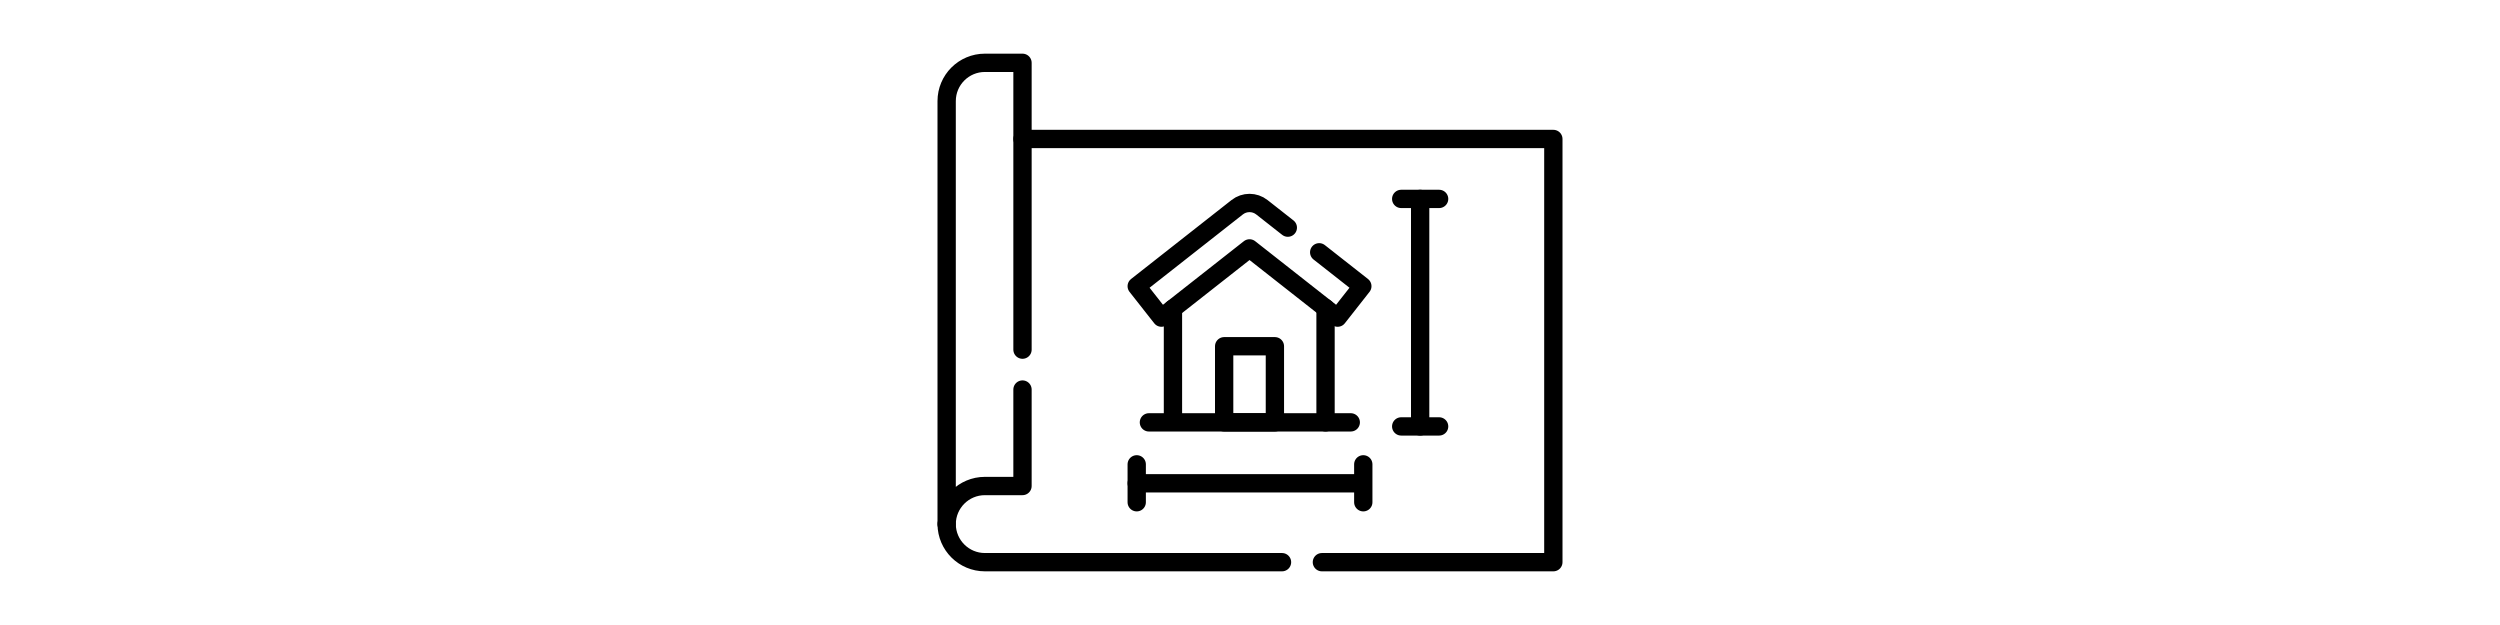
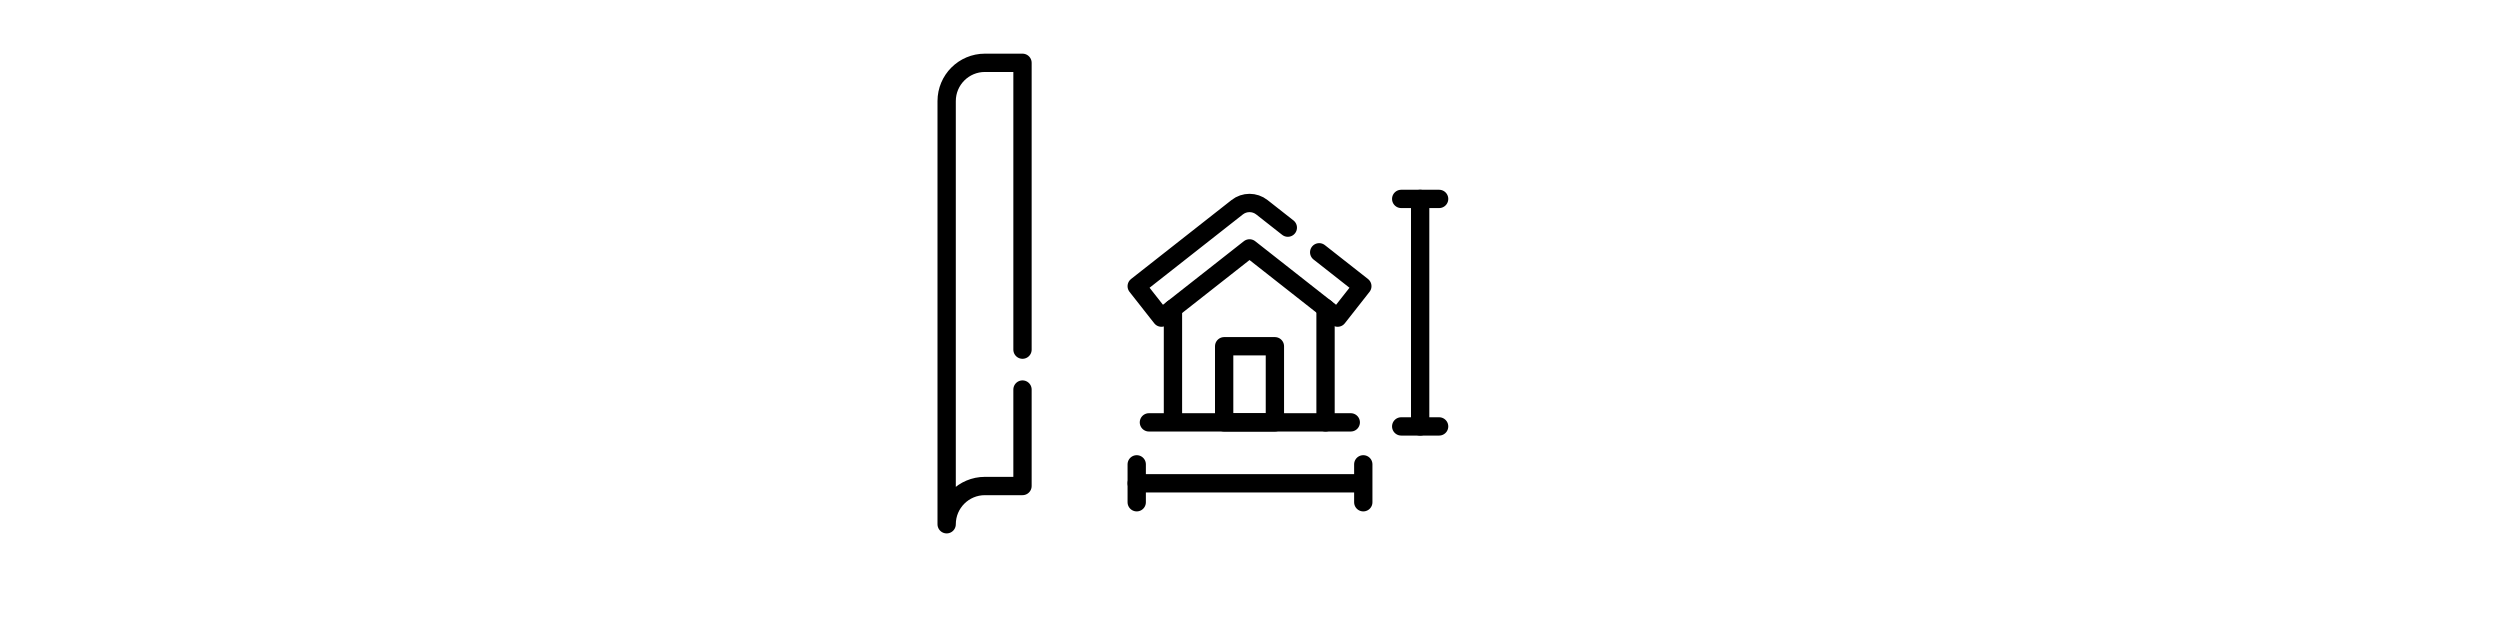
<svg xmlns="http://www.w3.org/2000/svg" viewBox="0 0 512 512" height="128" id="Layer_1" class="">
  <style>
    .cls-1 {
      fill: none;
      stroke: currentColor;
      stroke-width: 15;
      stroke-linecap: round;
      stroke-linejoin: round;
      stroke-miterlimit: 10;
    }
  </style>
-   <path class="cls-1" d="M69.63 113.85H504.5v346.69H314.9M7.5 429.21v.26c.14 17.18 14.12 31.07 31.33 31.07h243.39" />
  <path class="cls-1" d="M69.63 319.12v79.02h-30.8c-17.3 0-31.33 14.03-31.33 31.33V82.79c0-17.3 14.03-31.33 31.33-31.33h30.8v234.97M163.201 395.915h184.823M395.393 162.947v186.372M192.88 346h-19.691M317.88 252.41V346h-125v-93.22" />
  <path class="cls-1" d="M234.829 283.645h41.566v62.351h-41.566zM317.881 345.996h20.666M312.68 206.68l35.34 27.77-20.23 25.75-72.18-56.72-72.17 56.72-20.24-25.75 82.29-64.67c5.94-4.67 14.3-4.67 20.24 0l21.25 16.7M163.201 380.385v31.059M348.799 380.385v31.059M379.861 162.949h31.063M379.861 349.319h31.063" />
</svg>